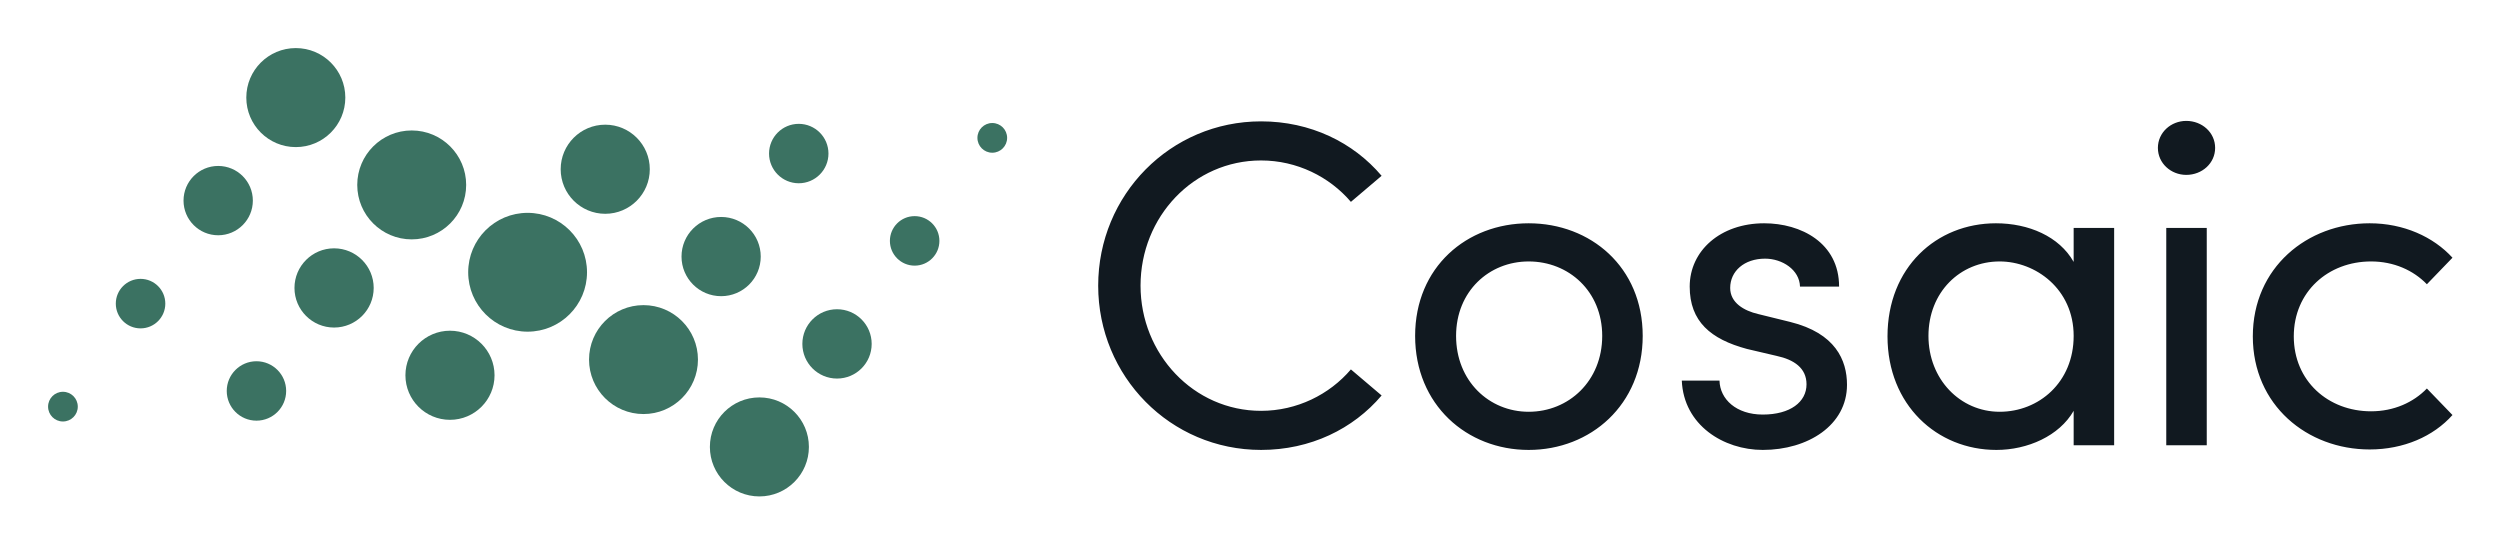
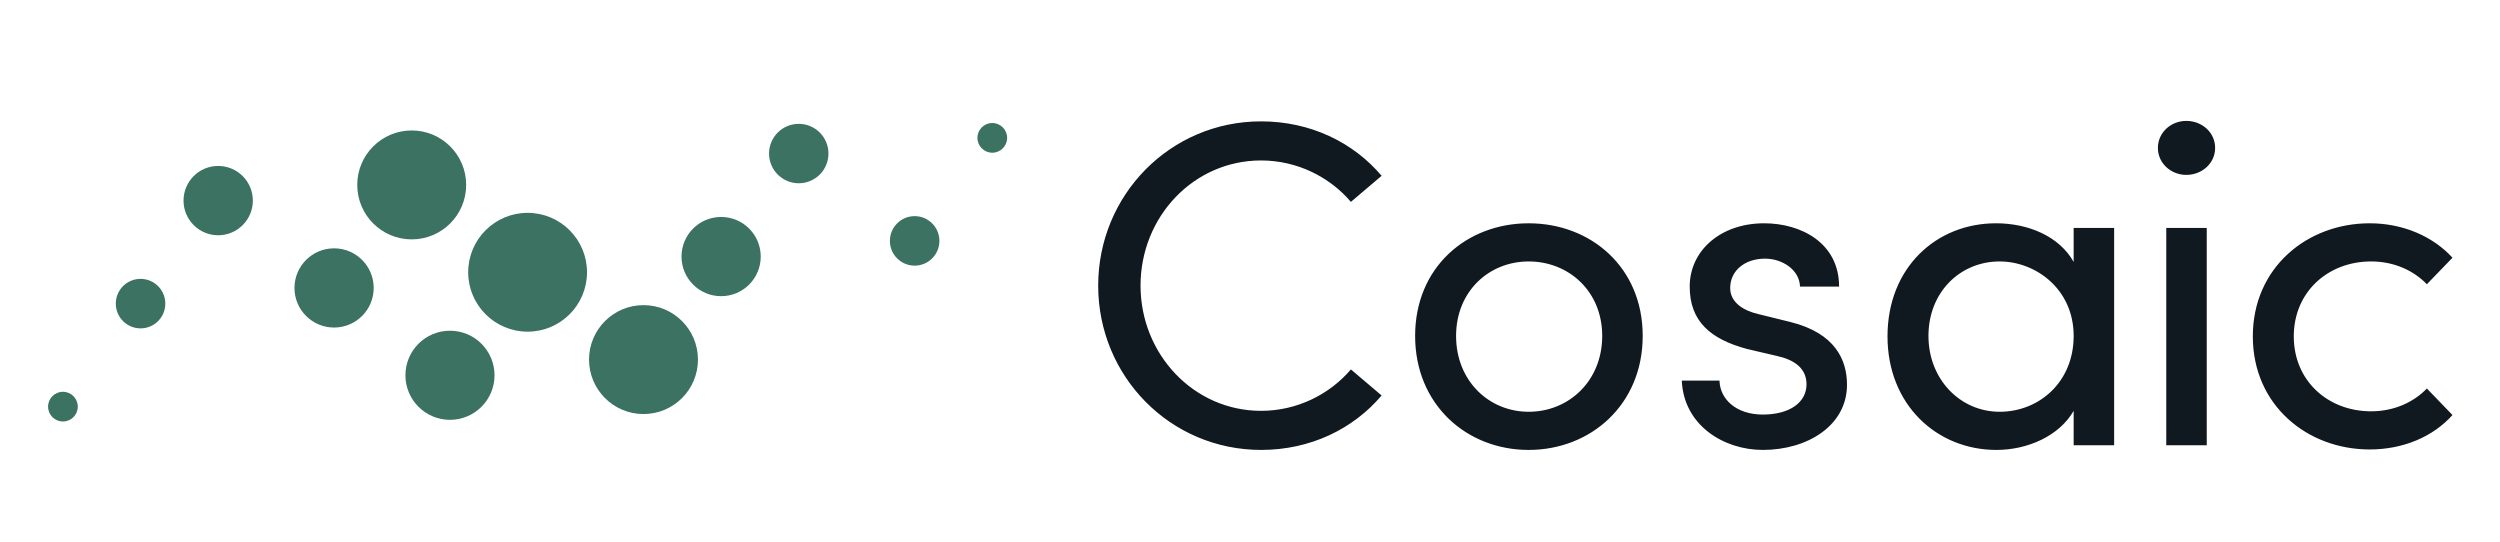
<svg xmlns="http://www.w3.org/2000/svg" role="img" viewBox="-9.71 -9.71 504.92 109.42">
  <title>Cosaic, Inc. logo</title>
  <style>svg {enable-background:new 0 0 485.613 90.553}</style>
  <g fill="#3b7262">
    <circle cx="57.764" cy="48.444" r="8" />
    <circle cx="73.442" cy="27.638" r="10.999" />
-     <circle cx="42.085" cy="69.25" r="6" />
    <circle cx="34.357" cy="30.806" r="7" />
-     <circle cx="50.035" cy="10" r="9.999" />
    <circle cx="3" cy="72.418" r="3" />
    <circle cx="18.678" cy="51.612" r="5" />
    <circle cx="81.171" cy="66.083" r="8.999" />
    <circle cx="96.849" cy="45.277" r="11.999" />
-     <circle cx="112.528" cy="24.471" r="8.999" />
    <circle cx="120.256" cy="62.915" r="10.999" />
    <circle cx="135.934" cy="42.109" r="8" />
    <circle cx="151.613" cy="21.303" r="6" />
-     <circle cx="143.663" cy="80.553" r="9.999" />
-     <circle cx="159.341" cy="59.747" r="7" />
    <circle cx="190.698" cy="18.135" r="3" />
    <circle cx="175.02" cy="38.941" r="5" />
  </g>
  <path d="M212.089 47.982c0-18.328 14.569-33.18 32.897-33.18 9.964 0 18.611 4.229 24.345 10.997l-6.203 5.264c-4.324-5.075-10.903-8.365-18.142-8.365-13.629 0-24.344 11.373-24.344 25.284 0 13.817 10.715 25.285 24.344 25.285 7.238 0 13.817-3.29 18.142-8.366l6.203 5.264c-5.733 6.768-14.381 10.997-24.345 10.997-18.327-.001-32.897-14.851-32.897-33.18zM276.1 58.133c0-13.911 10.434-22.746 22.935-22.746 12.502 0 23.029 8.835 23.029 22.746s-10.527 23.028-23.029 23.028c-12.501 0-22.935-9.117-22.935-23.028zm37.786 0c0-9.023-6.768-15.039-14.852-15.039-7.989 0-14.663 6.016-14.663 15.039 0 9.118 6.674 15.321 14.663 15.321 8.084 0 14.852-6.203 14.852-15.321zm16.073 9.023h7.613c.094 3.76 3.384 6.862 8.741 6.862 5.546 0 8.836-2.538 8.836-6.11 0-3.29-2.538-4.981-6.016-5.733l-6.016-1.41c-7.332-1.974-11.562-5.545-11.562-12.595 0-7.237 6.203-12.783 15.039-12.783 7.426 0 15.133 3.947 15.133 12.783h-7.896c-.094-3.384-3.571-5.64-7.05-5.64-4.229 0-7.049 2.537-7.049 5.922 0 3.008 2.819 4.605 5.64 5.264l6.485 1.598c9.117 2.256 11.467 7.707 11.467 12.689 0 8.177-7.896 13.158-17.013 13.158-7.893 0-15.976-4.981-16.352-14.005zm87.32-30.83v43.896h-8.177v-6.955c-2.914 5.075-9.306 7.895-15.604 7.895-12.031 0-21.994-9.117-21.994-22.934 0-13.912 9.869-22.841 21.9-22.841 6.579 0 12.783 2.632 15.697 7.802v-6.862h8.178zm-8.177 21.807c0-9.493-7.708-15.039-14.945-15.039-7.989 0-14.381 6.204-14.381 15.039 0 8.741 6.392 15.321 14.381 15.321 7.895 0 14.945-5.922 14.945-15.321zm17.013-37.974c0-3.102 2.632-5.451 5.733-5.451 3.196 0 5.828 2.35 5.828 5.451s-2.632 5.452-5.828 5.452c-3.102 0-5.733-2.35-5.733-5.452zm1.691 16.167h8.178v43.896h-8.178V36.326zm17.482 21.902c0-13.912 10.998-22.841 23.593-22.841 6.861 0 12.877 2.726 16.731 6.955l-5.17 5.358c-2.726-2.82-6.674-4.606-11.279-4.606-8.647 0-15.603 6.11-15.603 15.134s6.956 15.133 15.603 15.133c4.605 0 8.554-1.786 11.279-4.605l5.17 5.357c-3.854 4.323-9.87 6.955-16.731 6.955-12.595-.001-23.593-8.93-23.593-22.84z" fill="#111920" />
</svg>